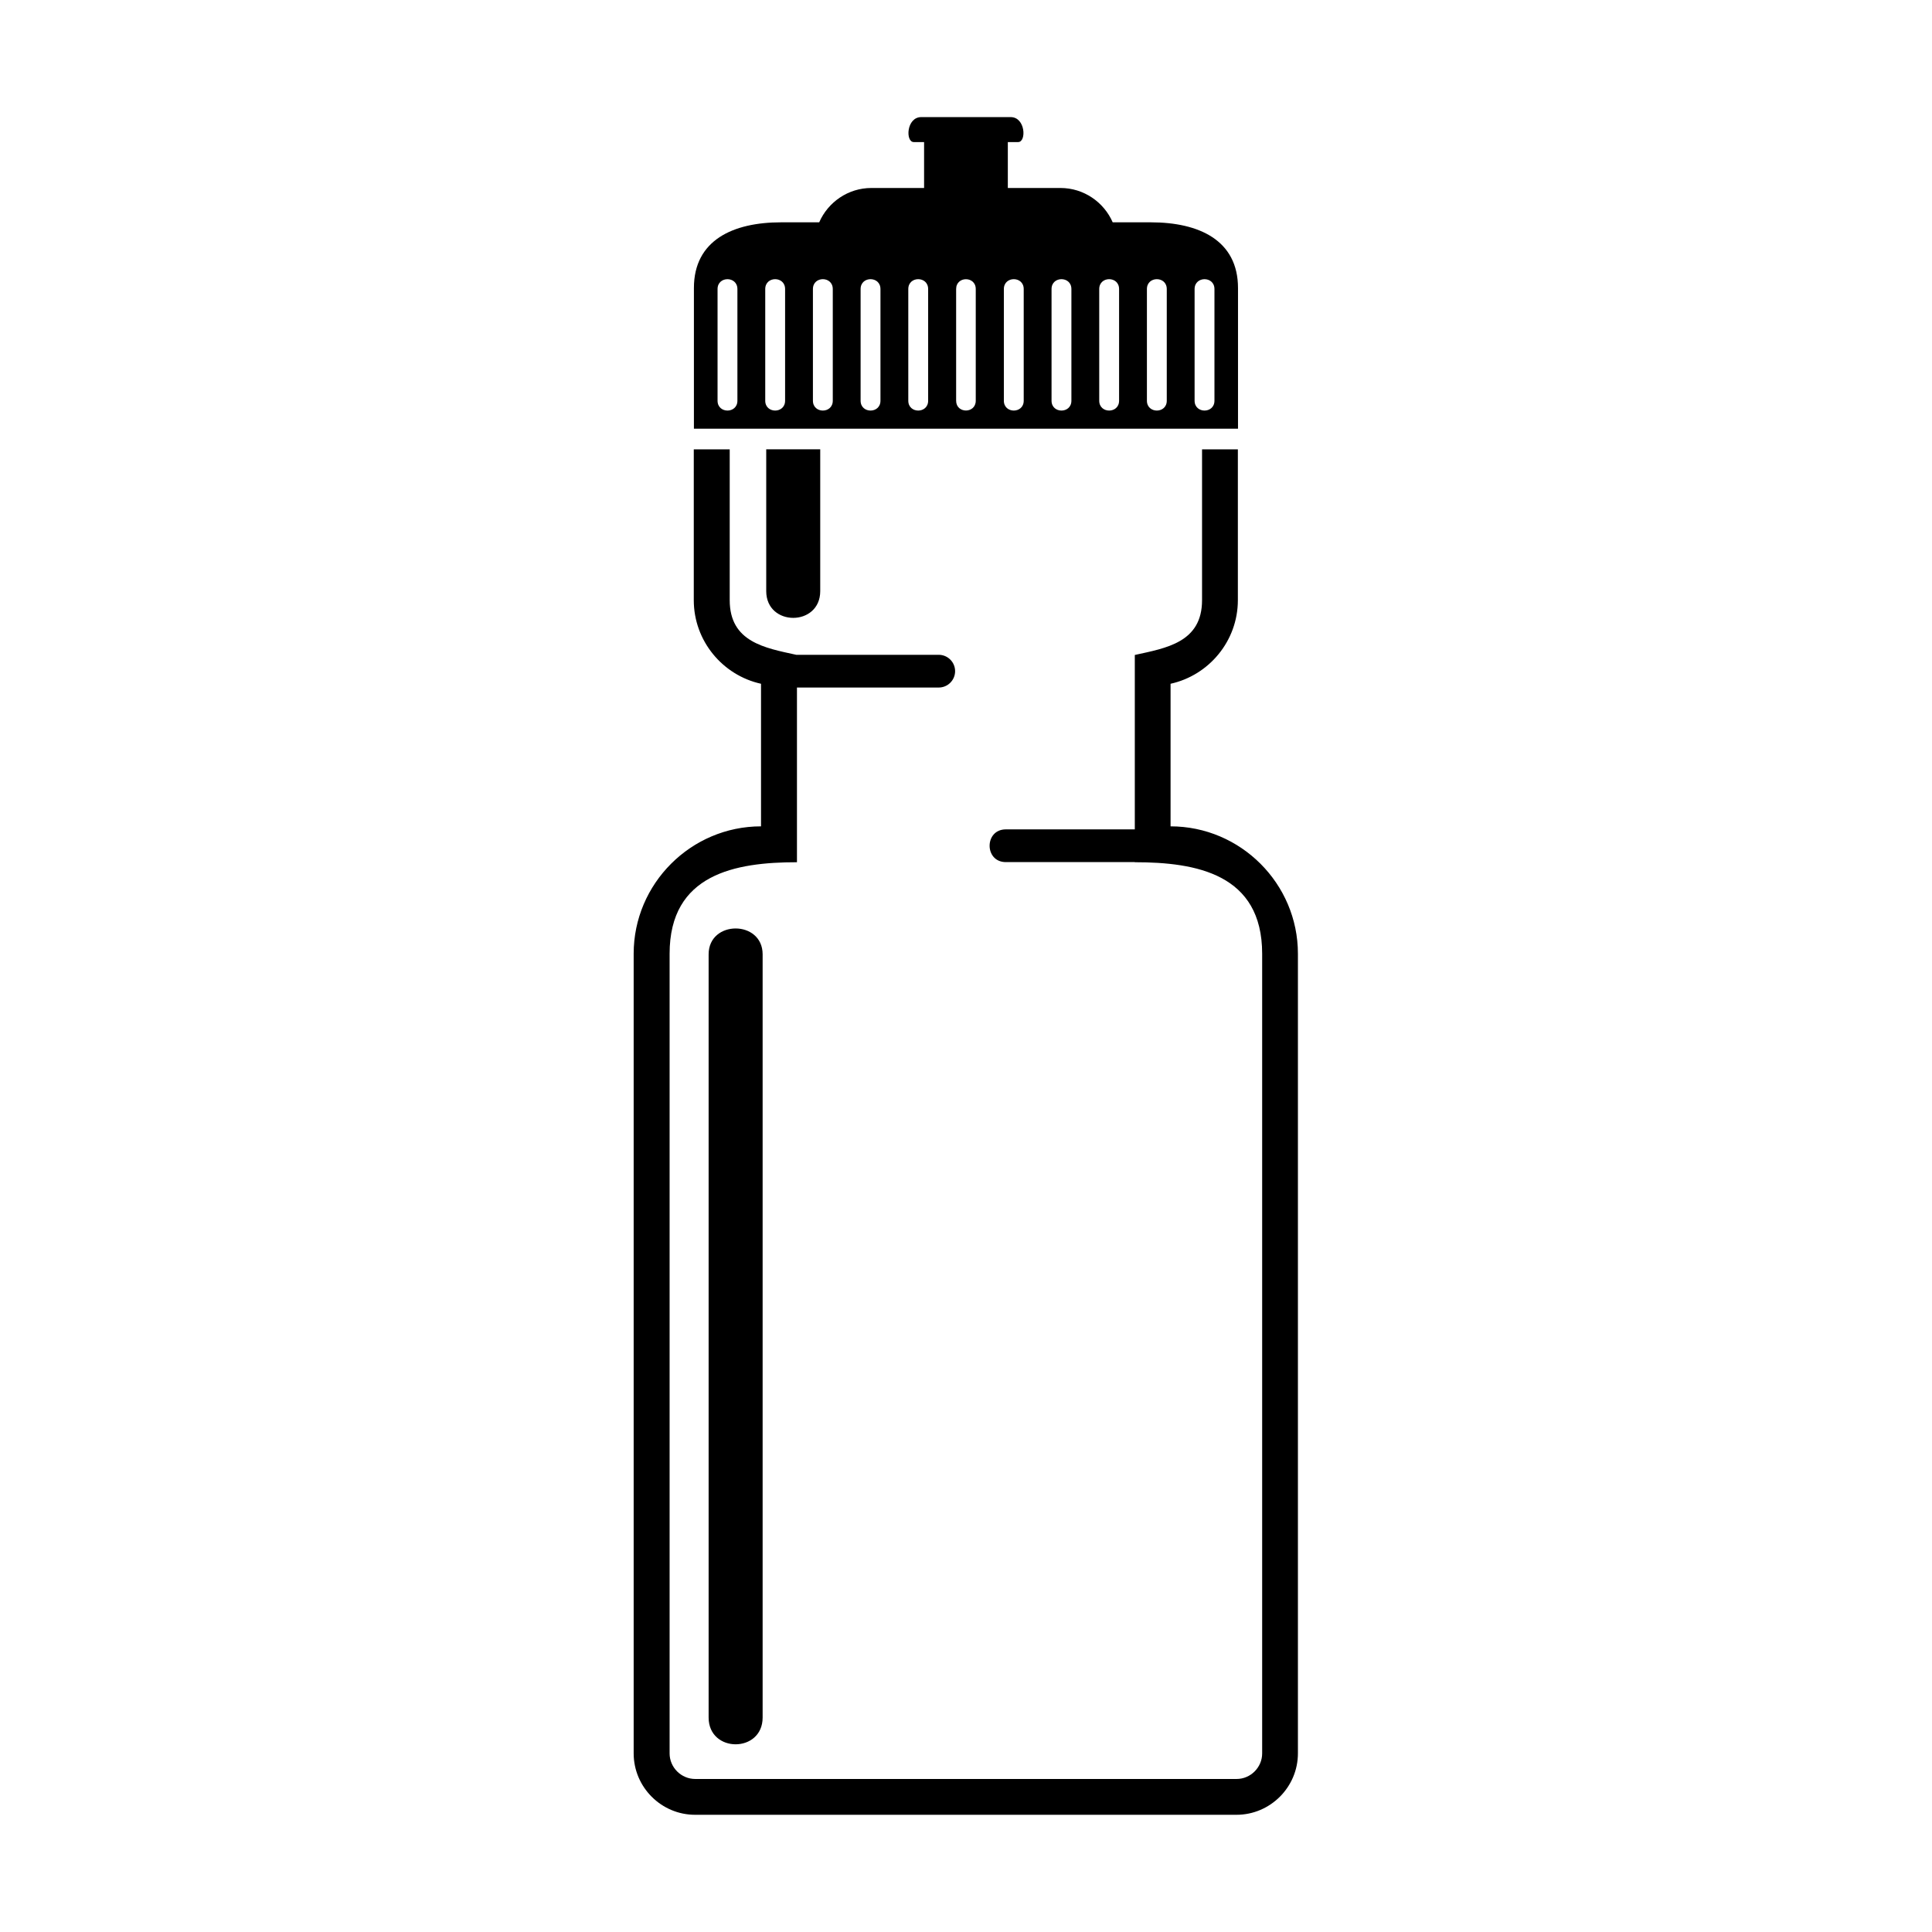
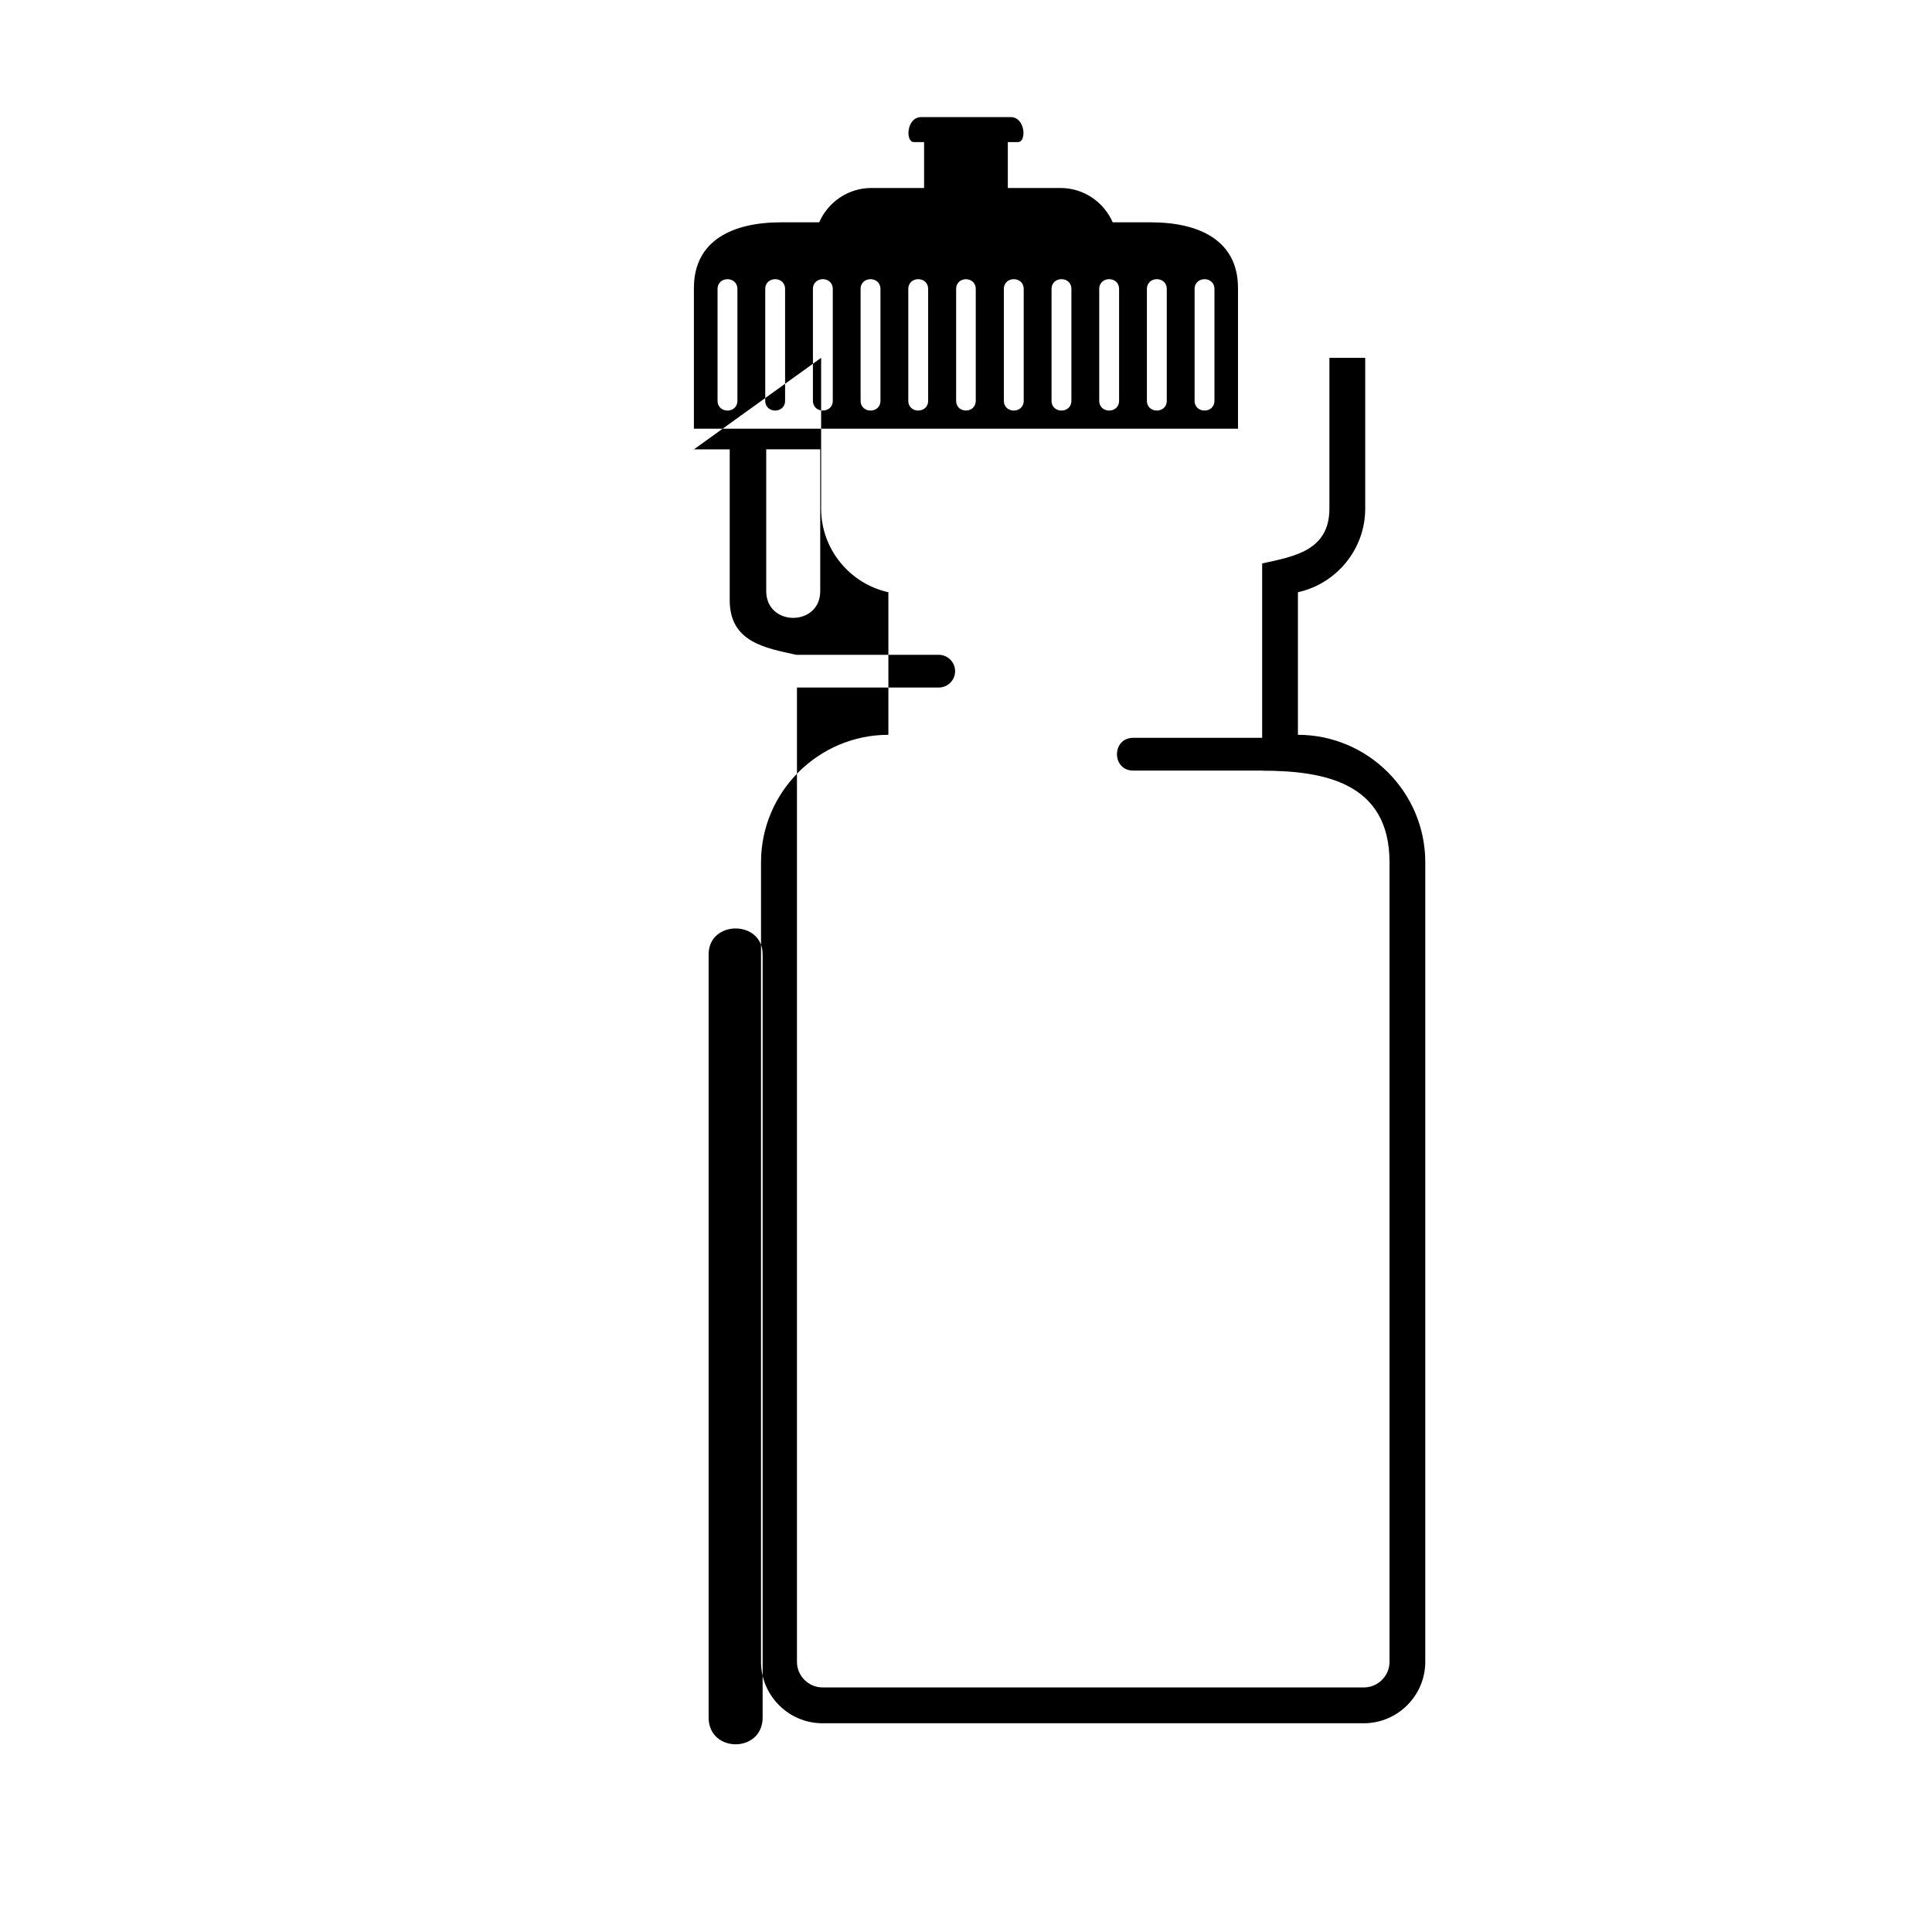
<svg xmlns="http://www.w3.org/2000/svg" fill="#000000" width="800px" height="800px" version="1.1" viewBox="144 144 512 512">
-   <path d="m327.89 263.09h9.492v39.961c0 11.109 9.355 12.664 17.637 14.48h37.758c2.387 0 4.336 1.949 4.336 4.336s-1.949 4.336-4.336 4.336h-37.574v46.297c-16.277 0-33.75 3.082-33.75 24.258v211.92c0 3.703 3.066 6.769 6.785 6.769h143.48c3.703 0 6.769-3.066 6.769-6.769v-211.92c0-21.16-17.473-24.258-33.75-24.258v-0.031h-34.172c-5.742 0-5.742-8.676 0-8.676h34.172v-46.219c8.328-1.828 17.82-3.324 17.82-14.523v-39.961h9.492v39.961c0 10.809-7.664 19.922-17.836 22.156v37.785c18.559 0 33.75 15.191 33.75 33.75v211.92c0 8.949-7.332 16.277-16.277 16.277h-143.48c-8.961 0-16.277-7.332-16.277-16.277v-211.92c0-18.559 15.191-33.75 33.75-33.75v-37.785c-10.156-2.238-17.82-11.336-17.82-22.156v-39.961zm23.094-60.172h10.113c2.328-5.336 7.648-9.098 13.816-9.098h13.98v-12.168h-2.734c-2.238 0-1.98-6.621 1.996-6.621h23.668c3.977 0 4.231 6.621 1.996 6.621h-2.734v12.168h13.965c6.168 0 11.504 3.762 13.828 9.098h10.113c12.695 0 23.094 4.715 23.094 17.41v37.289h-144.19v-37.289c0-12.695 10.383-17.41 23.094-17.41zm46.402 17.684v29.594c0 3.461 5.199 3.461 5.199 0v-29.594c0-3.477-5.199-3.477-5.199 0zm63.195 0v29.594c0 3.477 5.262 3.477 5.262 0v-29.594c0-3.492-5.262-3.477-5.262 0zm-12.637 0v29.594c0 3.477 5.262 3.477 5.262 0v-29.594c0-3.492-5.262-3.492-5.262 0zm-12.637 0v29.594c0 3.477 5.262 3.477 5.262 0v-29.594c0-3.492-5.262-3.492-5.262 0zm-12.637 0v29.594c0 3.477 5.262 3.477 5.262 0v-29.594c0-3.492-5.262-3.492-5.262 0zm-12.637 0v29.594c0 3.477 5.262 3.477 5.262 0v-29.594c0-3.492-5.262-3.492-5.262 0zm-70.613 0v29.594c0 3.477-5.262 3.477-5.262 0v-29.594c0-3.492 5.262-3.477 5.262 0zm12.637 0v29.594c0 3.477-5.262 3.477-5.262 0v-29.594c0-3.492 5.262-3.492 5.262 0zm12.637 0v29.594c0 3.477-5.262 3.477-5.262 0v-29.594c0-3.492 5.262-3.492 5.262 0zm12.637 0v29.594c0 3.477-5.262 3.477-5.262 0v-29.594c0-3.492 5.262-3.492 5.262 0zm12.637 0v29.594c0 3.477-5.262 3.477-5.262 0v-29.594c0-3.492 5.262-3.492 5.262 0zm-43.863 176.31v202.25c0 9.461-14.312 9.461-14.312 0v-202.25c0-9.145 14.312-9.145 14.312 0zm0.953-133.84h14.312v37.574c0 9.461-14.312 9.461-14.312 0z" fill-rule="evenodd" />
+   <path d="m327.89 263.09h9.492v39.961c0 11.109 9.355 12.664 17.637 14.48h37.758c2.387 0 4.336 1.949 4.336 4.336s-1.949 4.336-4.336 4.336h-37.574v46.297v211.92c0 3.703 3.066 6.769 6.785 6.769h143.48c3.703 0 6.769-3.066 6.769-6.769v-211.92c0-21.16-17.473-24.258-33.75-24.258v-0.031h-34.172c-5.742 0-5.742-8.676 0-8.676h34.172v-46.219c8.328-1.828 17.82-3.324 17.82-14.523v-39.961h9.492v39.961c0 10.809-7.664 19.922-17.836 22.156v37.785c18.559 0 33.75 15.191 33.75 33.75v211.92c0 8.949-7.332 16.277-16.277 16.277h-143.48c-8.961 0-16.277-7.332-16.277-16.277v-211.92c0-18.559 15.191-33.75 33.75-33.75v-37.785c-10.156-2.238-17.82-11.336-17.82-22.156v-39.961zm23.094-60.172h10.113c2.328-5.336 7.648-9.098 13.816-9.098h13.98v-12.168h-2.734c-2.238 0-1.98-6.621 1.996-6.621h23.668c3.977 0 4.231 6.621 1.996 6.621h-2.734v12.168h13.965c6.168 0 11.504 3.762 13.828 9.098h10.113c12.695 0 23.094 4.715 23.094 17.41v37.289h-144.19v-37.289c0-12.695 10.383-17.41 23.094-17.41zm46.402 17.684v29.594c0 3.461 5.199 3.461 5.199 0v-29.594c0-3.477-5.199-3.477-5.199 0zm63.195 0v29.594c0 3.477 5.262 3.477 5.262 0v-29.594c0-3.492-5.262-3.477-5.262 0zm-12.637 0v29.594c0 3.477 5.262 3.477 5.262 0v-29.594c0-3.492-5.262-3.492-5.262 0zm-12.637 0v29.594c0 3.477 5.262 3.477 5.262 0v-29.594c0-3.492-5.262-3.492-5.262 0zm-12.637 0v29.594c0 3.477 5.262 3.477 5.262 0v-29.594c0-3.492-5.262-3.492-5.262 0zm-12.637 0v29.594c0 3.477 5.262 3.477 5.262 0v-29.594c0-3.492-5.262-3.492-5.262 0zm-70.613 0v29.594c0 3.477-5.262 3.477-5.262 0v-29.594c0-3.492 5.262-3.477 5.262 0zm12.637 0v29.594c0 3.477-5.262 3.477-5.262 0v-29.594c0-3.492 5.262-3.492 5.262 0zm12.637 0v29.594c0 3.477-5.262 3.477-5.262 0v-29.594c0-3.492 5.262-3.492 5.262 0zm12.637 0v29.594c0 3.477-5.262 3.477-5.262 0v-29.594c0-3.492 5.262-3.492 5.262 0zm12.637 0v29.594c0 3.477-5.262 3.477-5.262 0v-29.594c0-3.492 5.262-3.492 5.262 0zm-43.863 176.31v202.25c0 9.461-14.312 9.461-14.312 0v-202.25c0-9.145 14.312-9.145 14.312 0zm0.953-133.84h14.312v37.574c0 9.461-14.312 9.461-14.312 0z" fill-rule="evenodd" />
</svg>